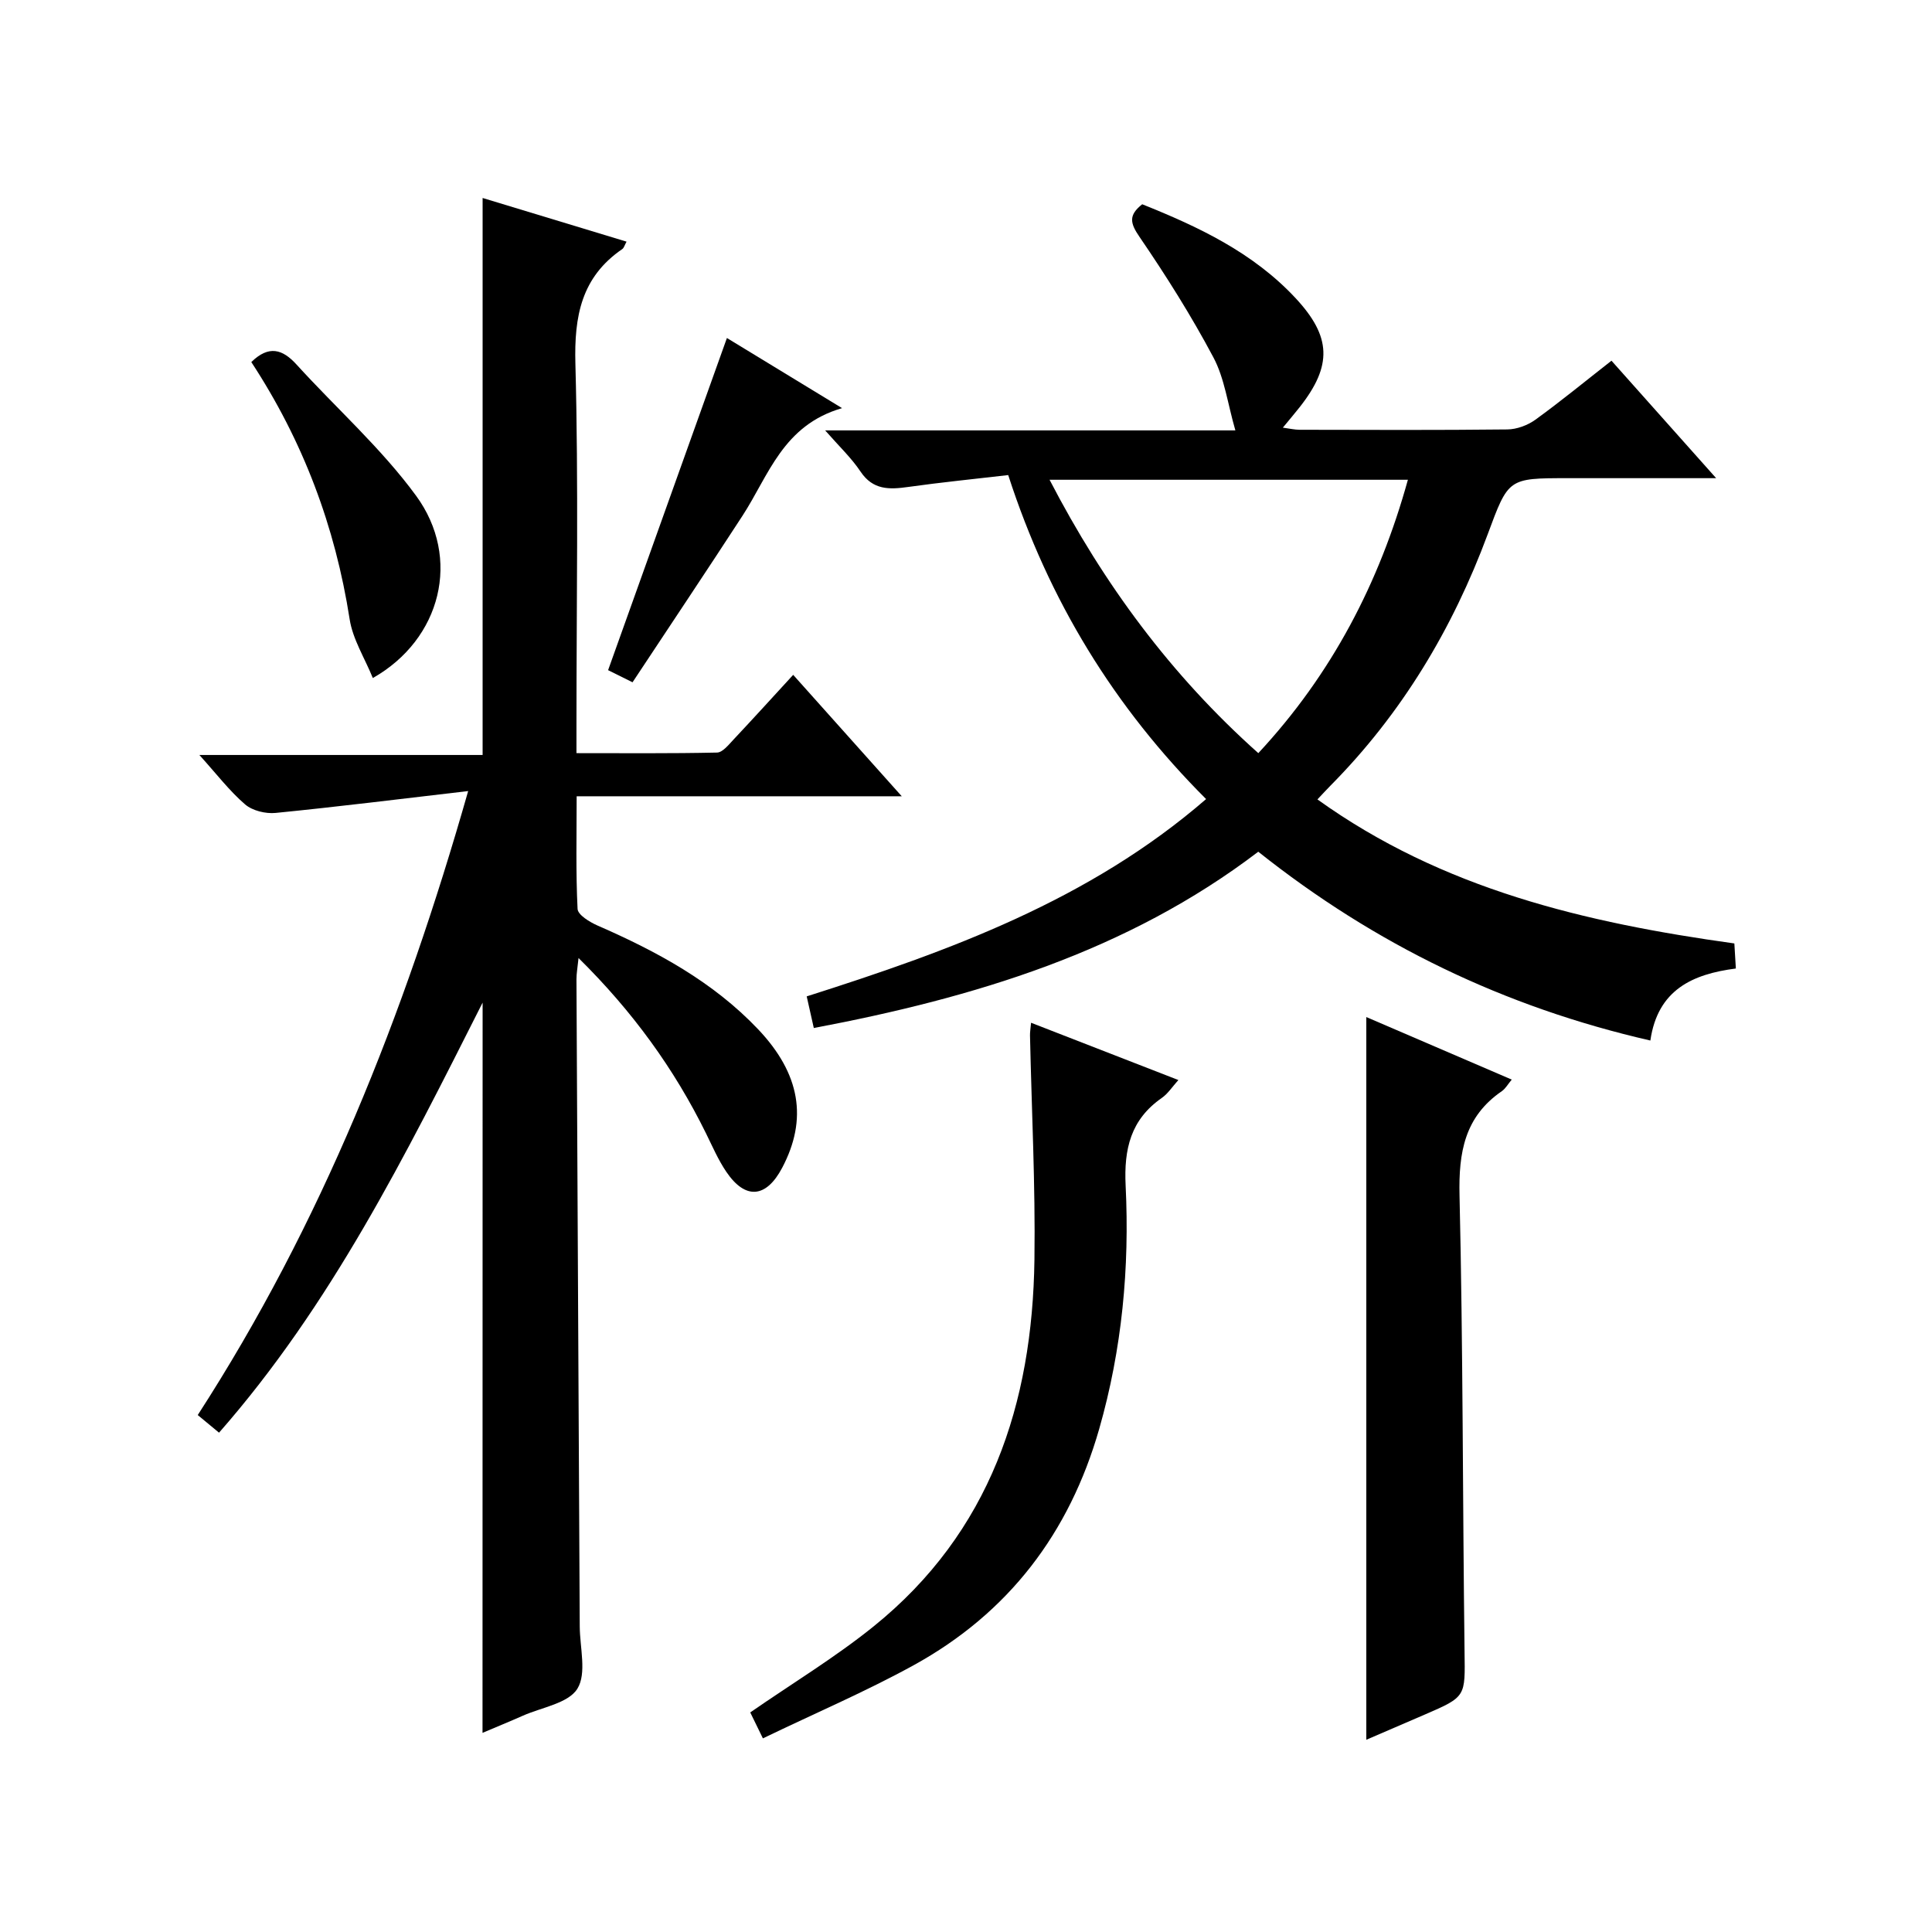
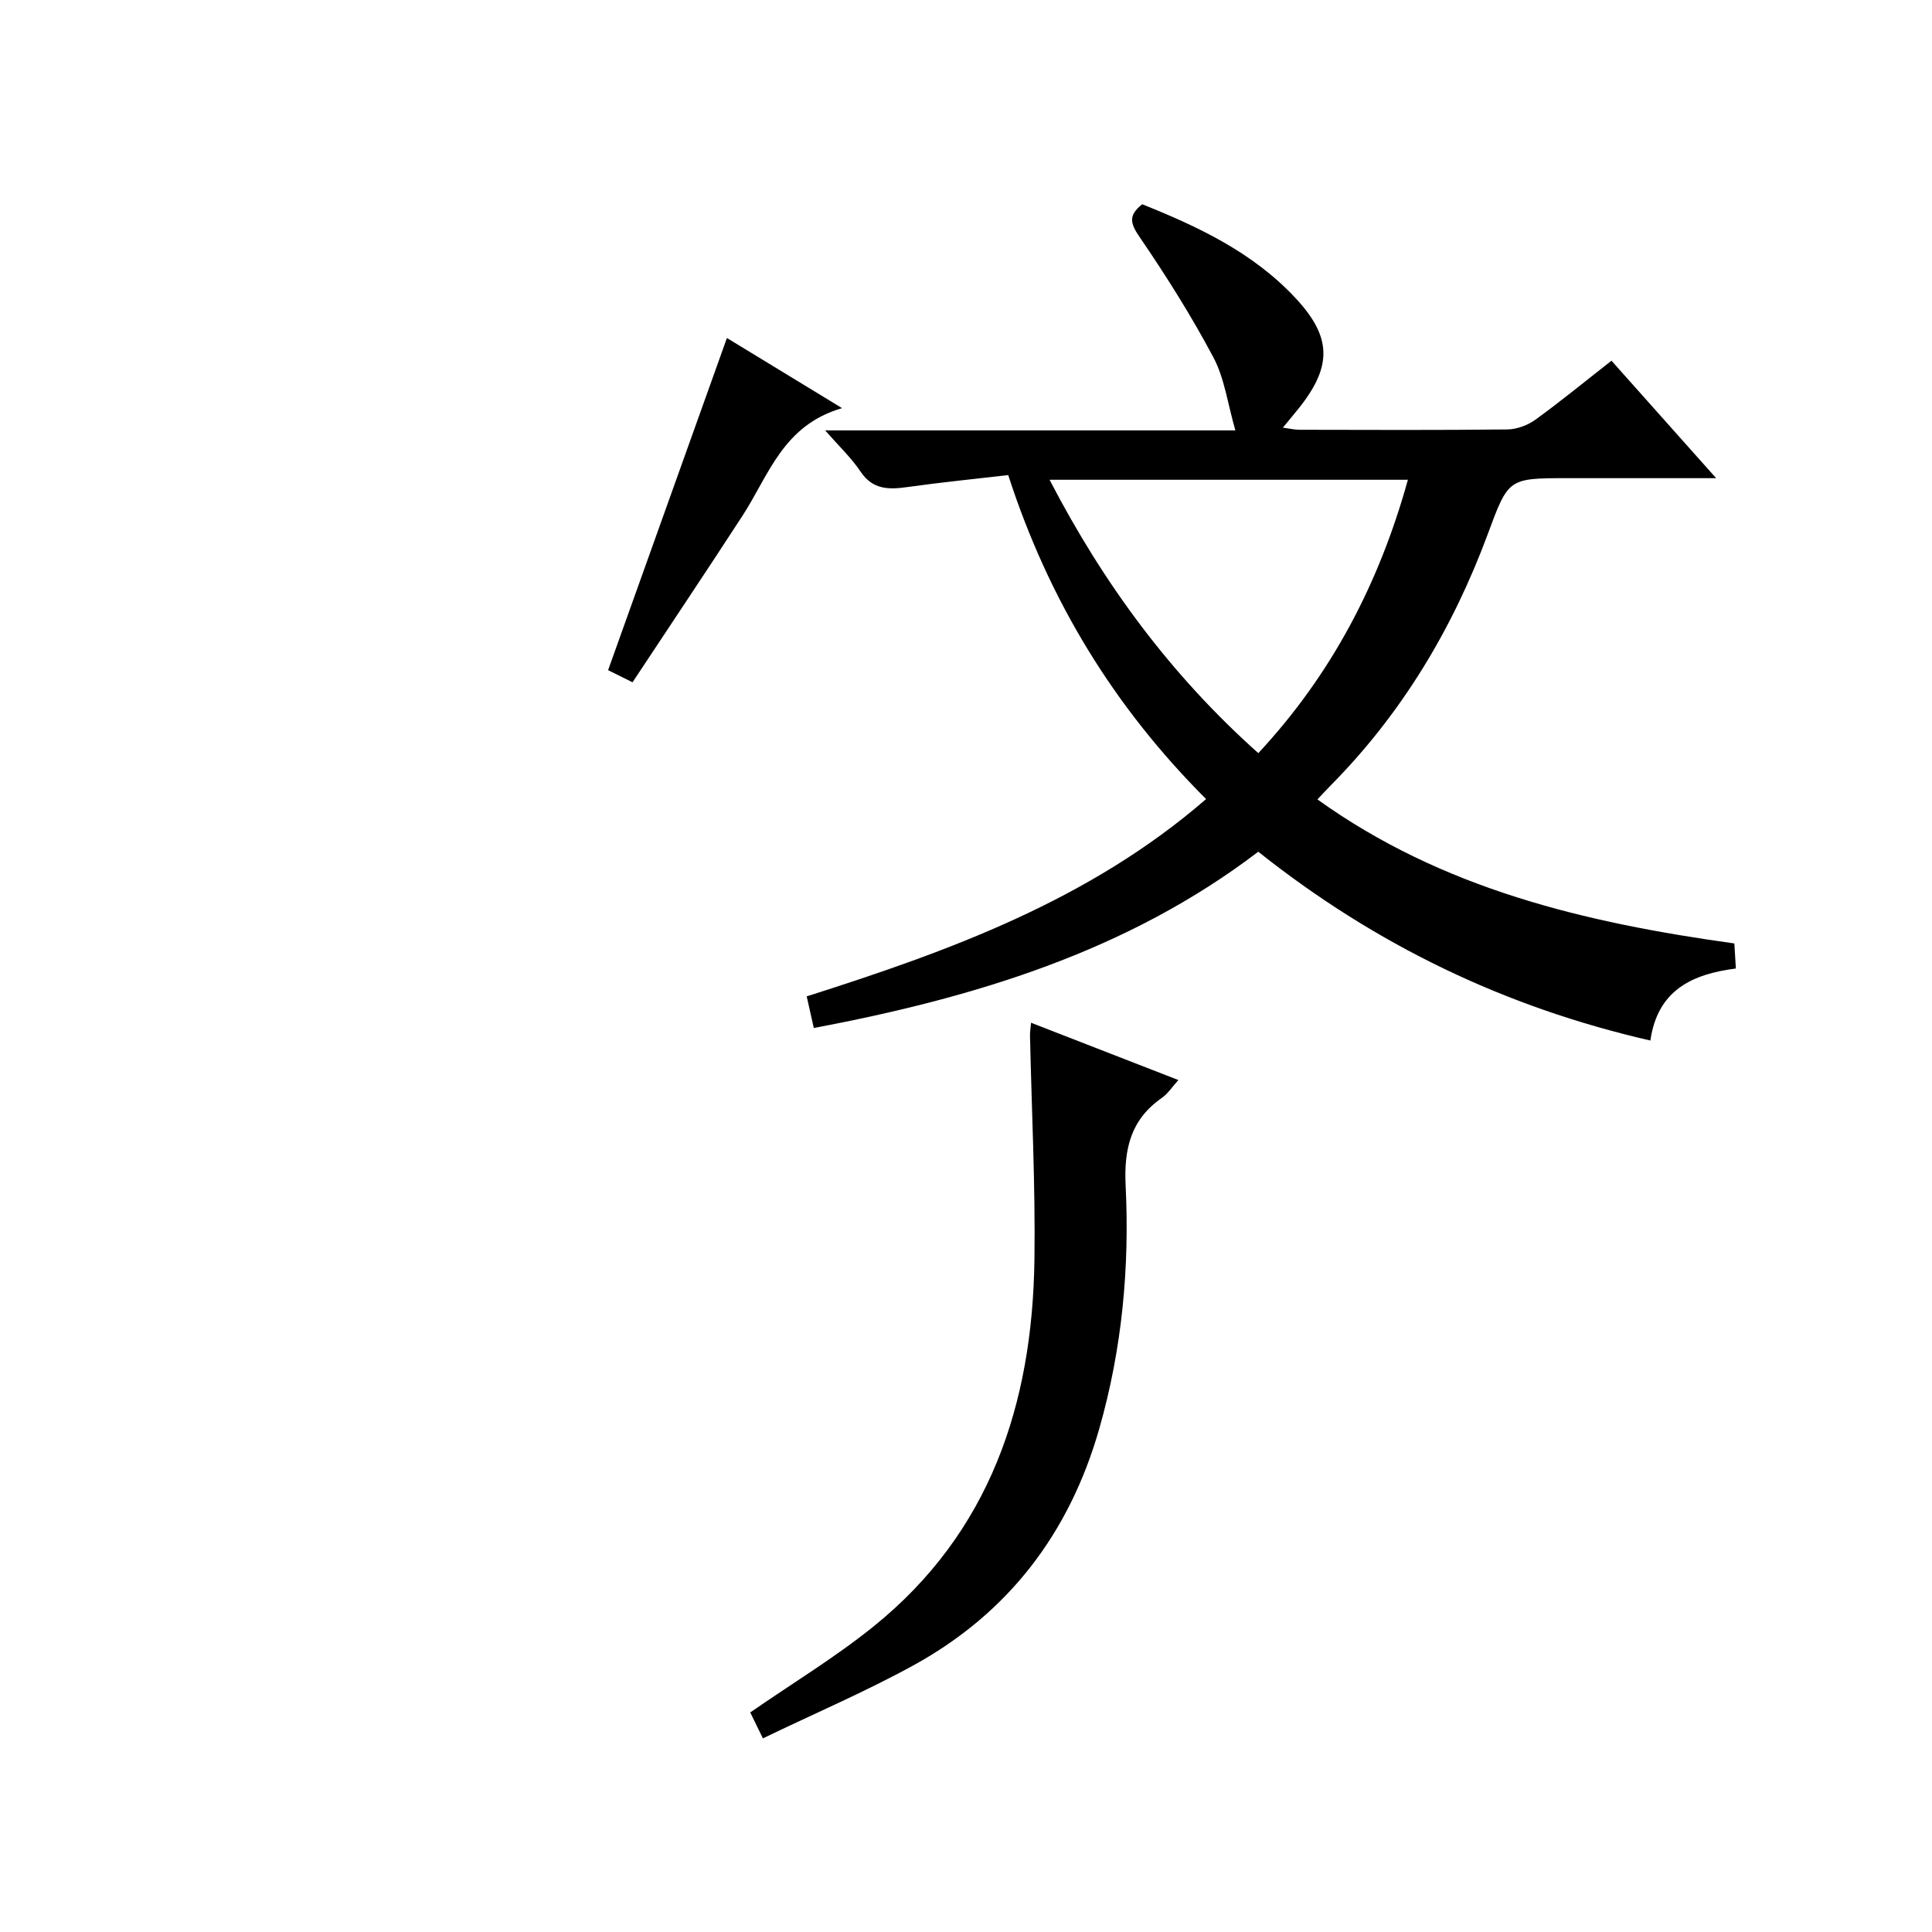
<svg xmlns="http://www.w3.org/2000/svg" version="1.1" id="ZDIC" x="0px" y="0px" viewBox="0 0 400 400" style="enable-background:new 0 0 400 400;" xml:space="preserve">
  <g>
-     <path d="M99.92,207.58c-16.03,31.75-31.37,62.59-54.57,89.04c-1.57-1.29-2.8-2.31-4.41-3.65c25.55-39.52,42.69-82.54,55.99-129.19   c-14.08,1.64-26.96,3.25-39.88,4.53c-2.06,0.2-4.79-0.46-6.31-1.77c-3.24-2.79-5.89-6.28-9.46-10.23c20.05,0,39.23,0,58.64,0   c0-38.6,0-76.63,0-115.32c9.82,2.98,19.74,5.99,29.8,9.04c-0.41,0.73-0.53,1.3-0.89,1.54c-8.47,5.81-9.97,13.9-9.7,23.75   c0.66,24.82,0.22,49.66,0.22,74.49c0,1.81,0,3.62,0,6.12c9.95,0,19.53,0.09,29.11-0.12c1.15-0.03,2.39-1.61,3.38-2.66   c4.09-4.35,8.1-8.77,12.38-13.43c7.47,8.36,14.62,16.35,22.48,25.14c-22.92,0-44.8,0-67.31,0c0,8.09-0.19,15.72,0.19,23.32   c0.06,1.24,2.51,2.73,4.15,3.45c12.26,5.35,23.89,11.63,33.22,21.46c8.75,9.22,10.32,18.61,4.98,28.71   c-3.31,6.26-7.61,6.63-11.55,0.82c-1.67-2.46-2.87-5.25-4.19-7.93c-6.59-13.4-15.22-25.3-26.41-36.34   c-0.2,1.95-0.43,3.18-0.43,4.41c0.21,44.66,0.46,89.31,0.68,133.97c0.02,4.39,1.48,9.72-0.49,12.9c-1.88,3.03-7.37,3.85-11.29,5.59   c-2.8,1.24-5.65,2.4-8.35,3.55C99.92,308.49,99.92,258.59,99.92,207.58z" />
    <path d="M249.71,165.44c-19-18.99-32.54-41.05-40.97-67.08c-7.04,0.82-13.9,1.5-20.72,2.46c-3.9,0.55-7.29,0.66-9.86-3.19   c-1.89-2.83-4.44-5.23-7.32-8.52c28.46,0,56.01,0,84.93,0c-1.61-5.57-2.24-10.77-4.54-15.1c-4.57-8.61-9.8-16.91-15.31-24.97   c-1.94-2.83-2.32-4.47,0.56-6.75c11.6,4.64,22.93,9.97,31.74,19.42c7.45,7.99,7.63,13.97,0.91,22.53c-1.02,1.3-2.1,2.56-3.53,4.3   c1.42,0.19,2.45,0.44,3.48,0.44c14.33,0.03,28.66,0.09,42.99-0.07c1.96-0.02,4.2-0.85,5.81-2.01c5.25-3.8,10.26-7.92,15.76-12.22   c7.04,7.9,13.95,15.65,21.67,24.32c-10.98,0-20.87,0-30.77,0c-12.31,0-12.23,0.03-16.53,11.62c-7.27,19.59-17.81,37.17-32.59,52.08   c-0.81,0.82-1.59,1.68-2.66,2.81c25.87,18.57,55.46,25.53,86.32,29.82c0.1,1.64,0.19,3.24,0.31,5.19   c-8.93,1.15-16.18,4.37-17.7,14.91c-30.23-6.92-57-19.87-81.18-39.09c-27.18,20.71-58.82,30.22-92.02,36.5   c-0.48-2.13-0.91-4.04-1.47-6.55C196.53,196.9,225.51,186.4,249.71,165.44z M291.49,99.33c-24.89,0-49.25,0-74.19,0   c11.24,21.67,25.19,40.51,43.22,56.6C275.73,139.59,285.57,120.68,291.49,99.33z" />
    <path d="M157.95,359.91c-1.3-2.67-2.08-4.26-2.62-5.37c8.74-6.05,17.58-11.39,25.54-17.81c24.14-19.48,32.89-46.07,33.3-75.96   c0.21-15.47-0.59-30.95-0.92-46.43c-0.01-0.64,0.1-1.28,0.22-2.59c10.22,3.98,20.12,7.82,30.5,11.86   c-1.25,1.38-2.16,2.82-3.45,3.72c-6.42,4.47-7.84,10.56-7.47,18.12c0.83,17.03-0.74,33.85-5.47,50.39   c-6.19,21.6-18.76,38.08-38.35,48.89C179.27,350.21,168.77,354.69,157.95,359.91z" />
-     <path d="M282.88,360.2c0-50.08,0-99.51,0-149.63c9.8,4.21,19.8,8.52,30.11,12.95c-0.79,0.94-1.29,1.87-2.06,2.4   c-7.7,5.29-8.96,12.68-8.75,21.59c0.73,31.48,0.64,62.98,1.04,94.46c0.12,9.3,0.37,9.3-8.23,13.01   C291.07,356.67,287.16,358.36,282.88,360.2z" />
-     <path d="M52.03,74.96c3.63-3.54,6.46-2.68,9.36,0.51c8.25,9.07,17.55,17.33,24.75,27.16c9.43,12.87,5.23,29.72-8.95,37.75   c-1.69-4.16-4.16-8.03-4.8-12.18C69.4,109,62.75,91.31,52.03,74.96z" />
    <path d="M130.96,141.26c-2.41-1.19-3.87-1.92-5.06-2.51c8.18-22.88,16.32-45.63,24.6-68.77c7.06,4.3,14.77,8.99,23.84,14.52   c-12.25,3.54-15.18,13.92-20.6,22.26C146.31,118.19,138.72,129.52,130.96,141.26z" />
  </g>
</svg>